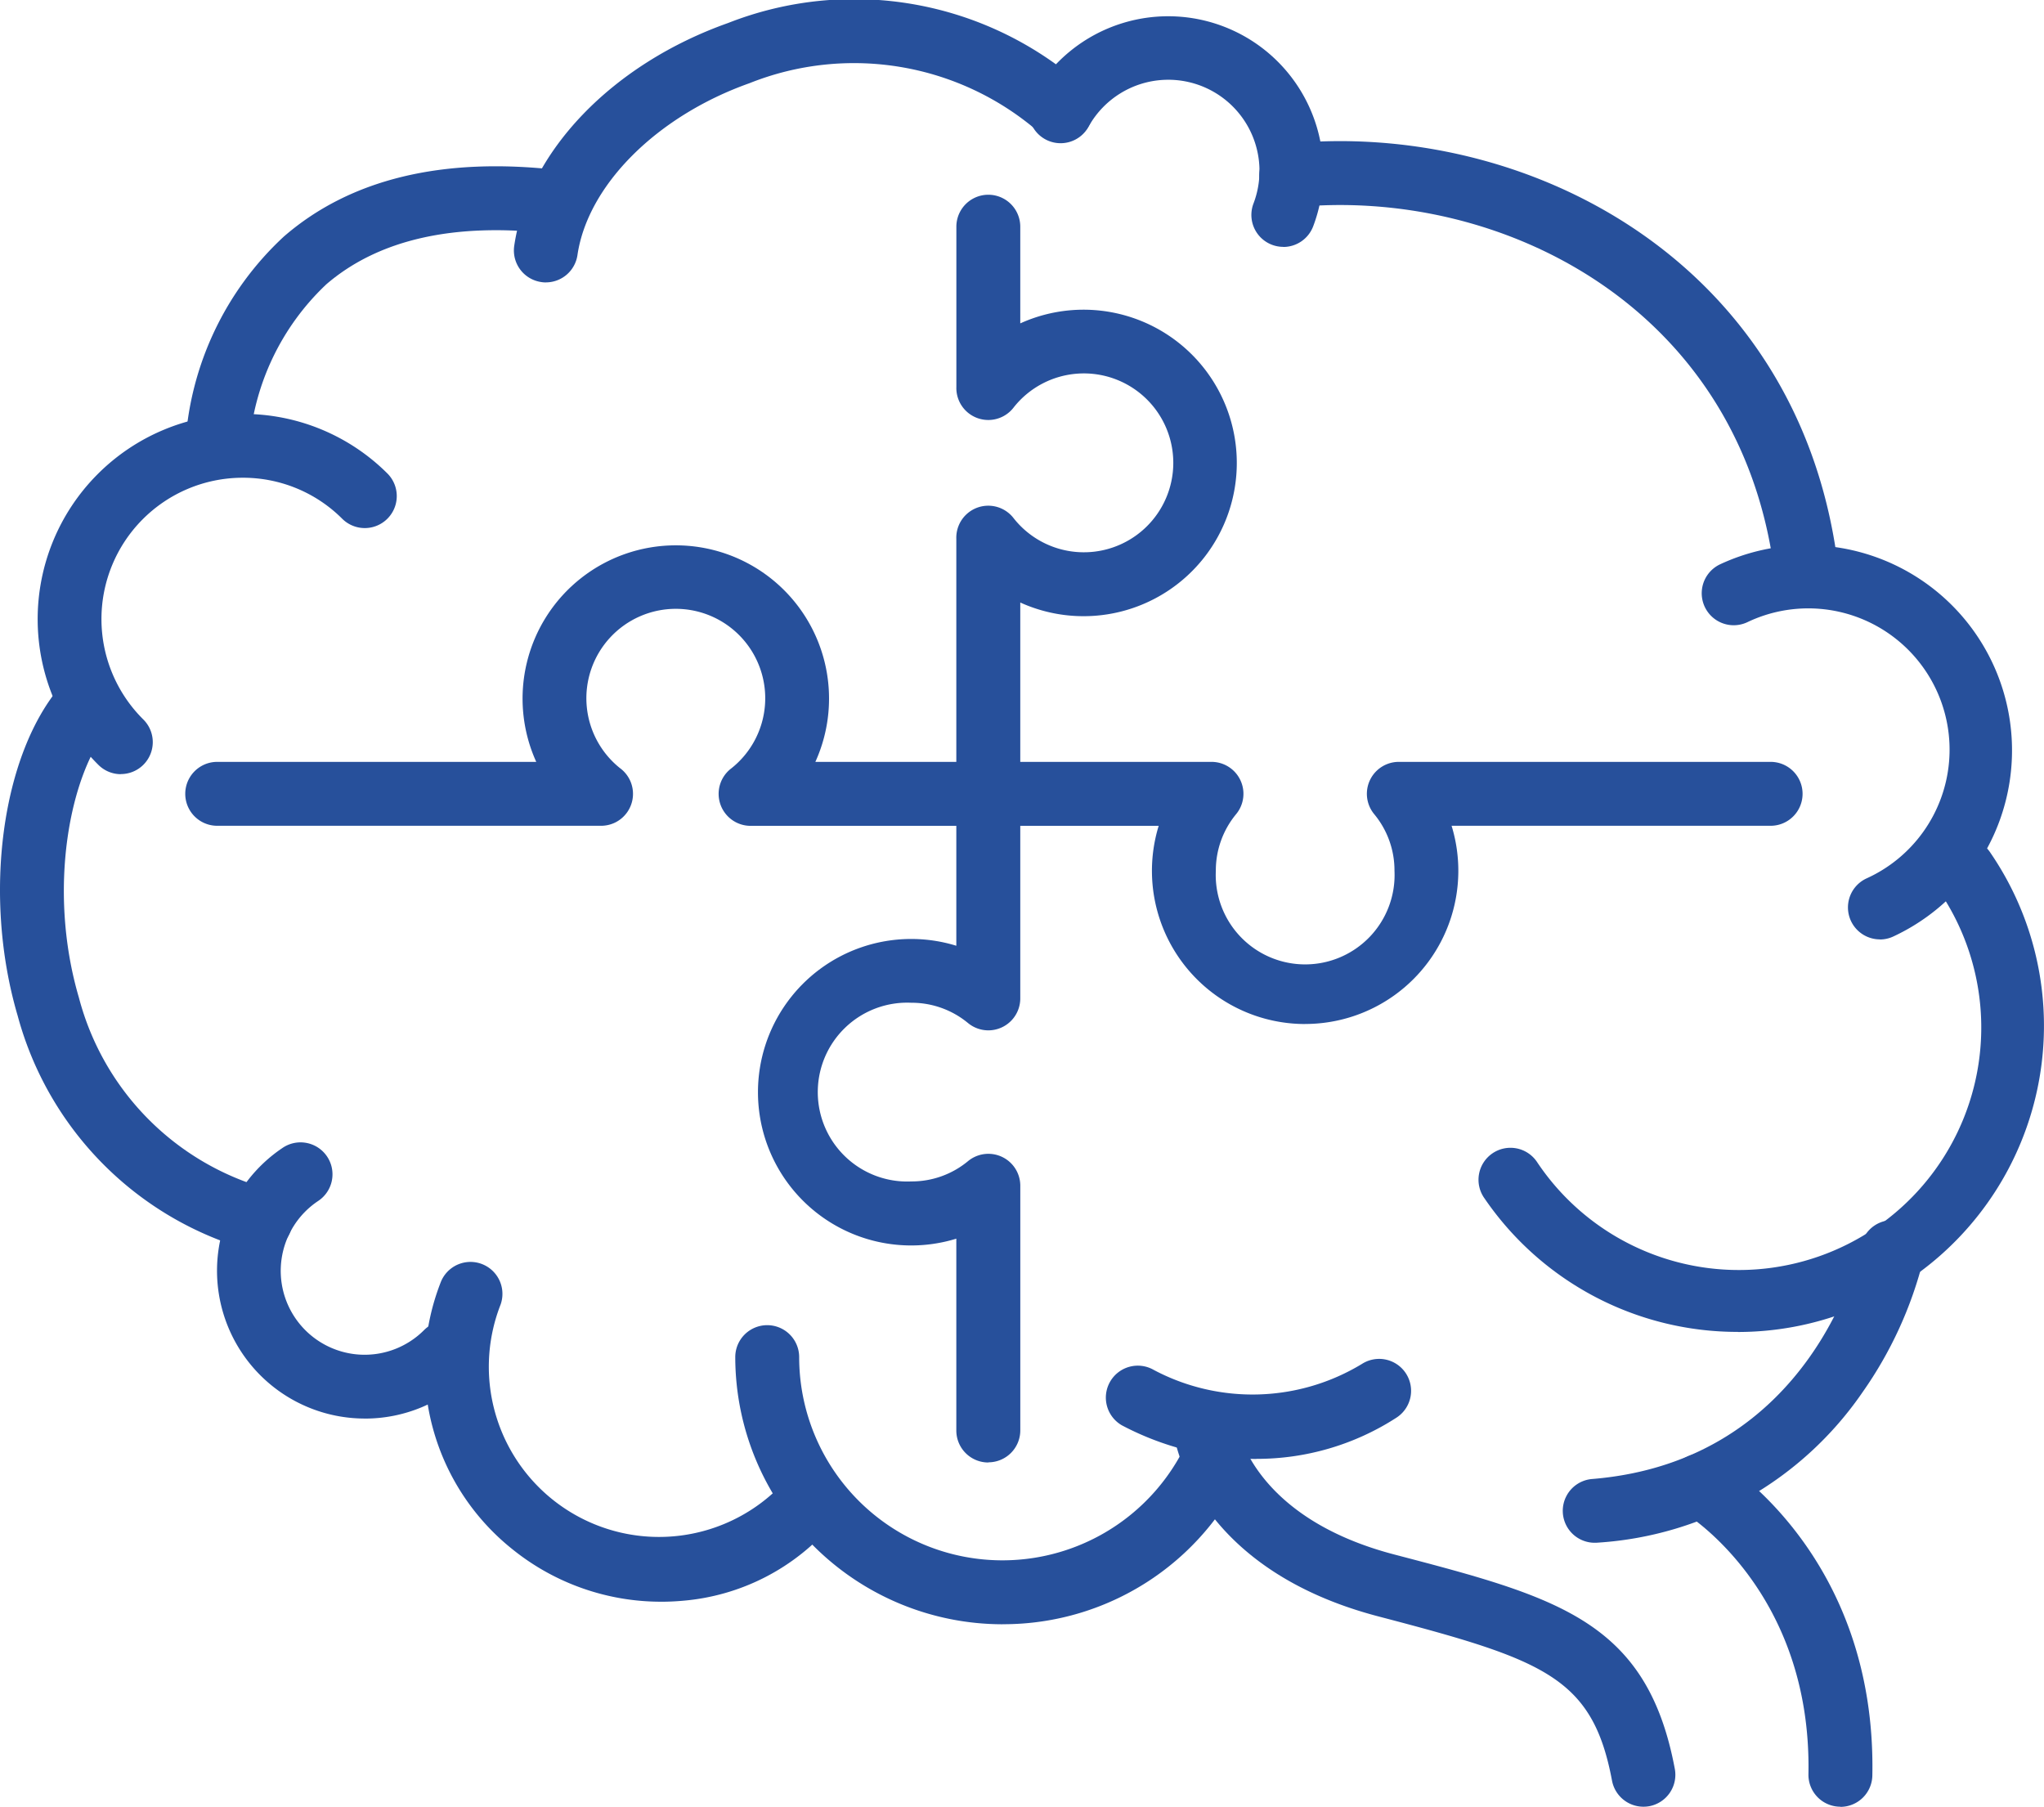
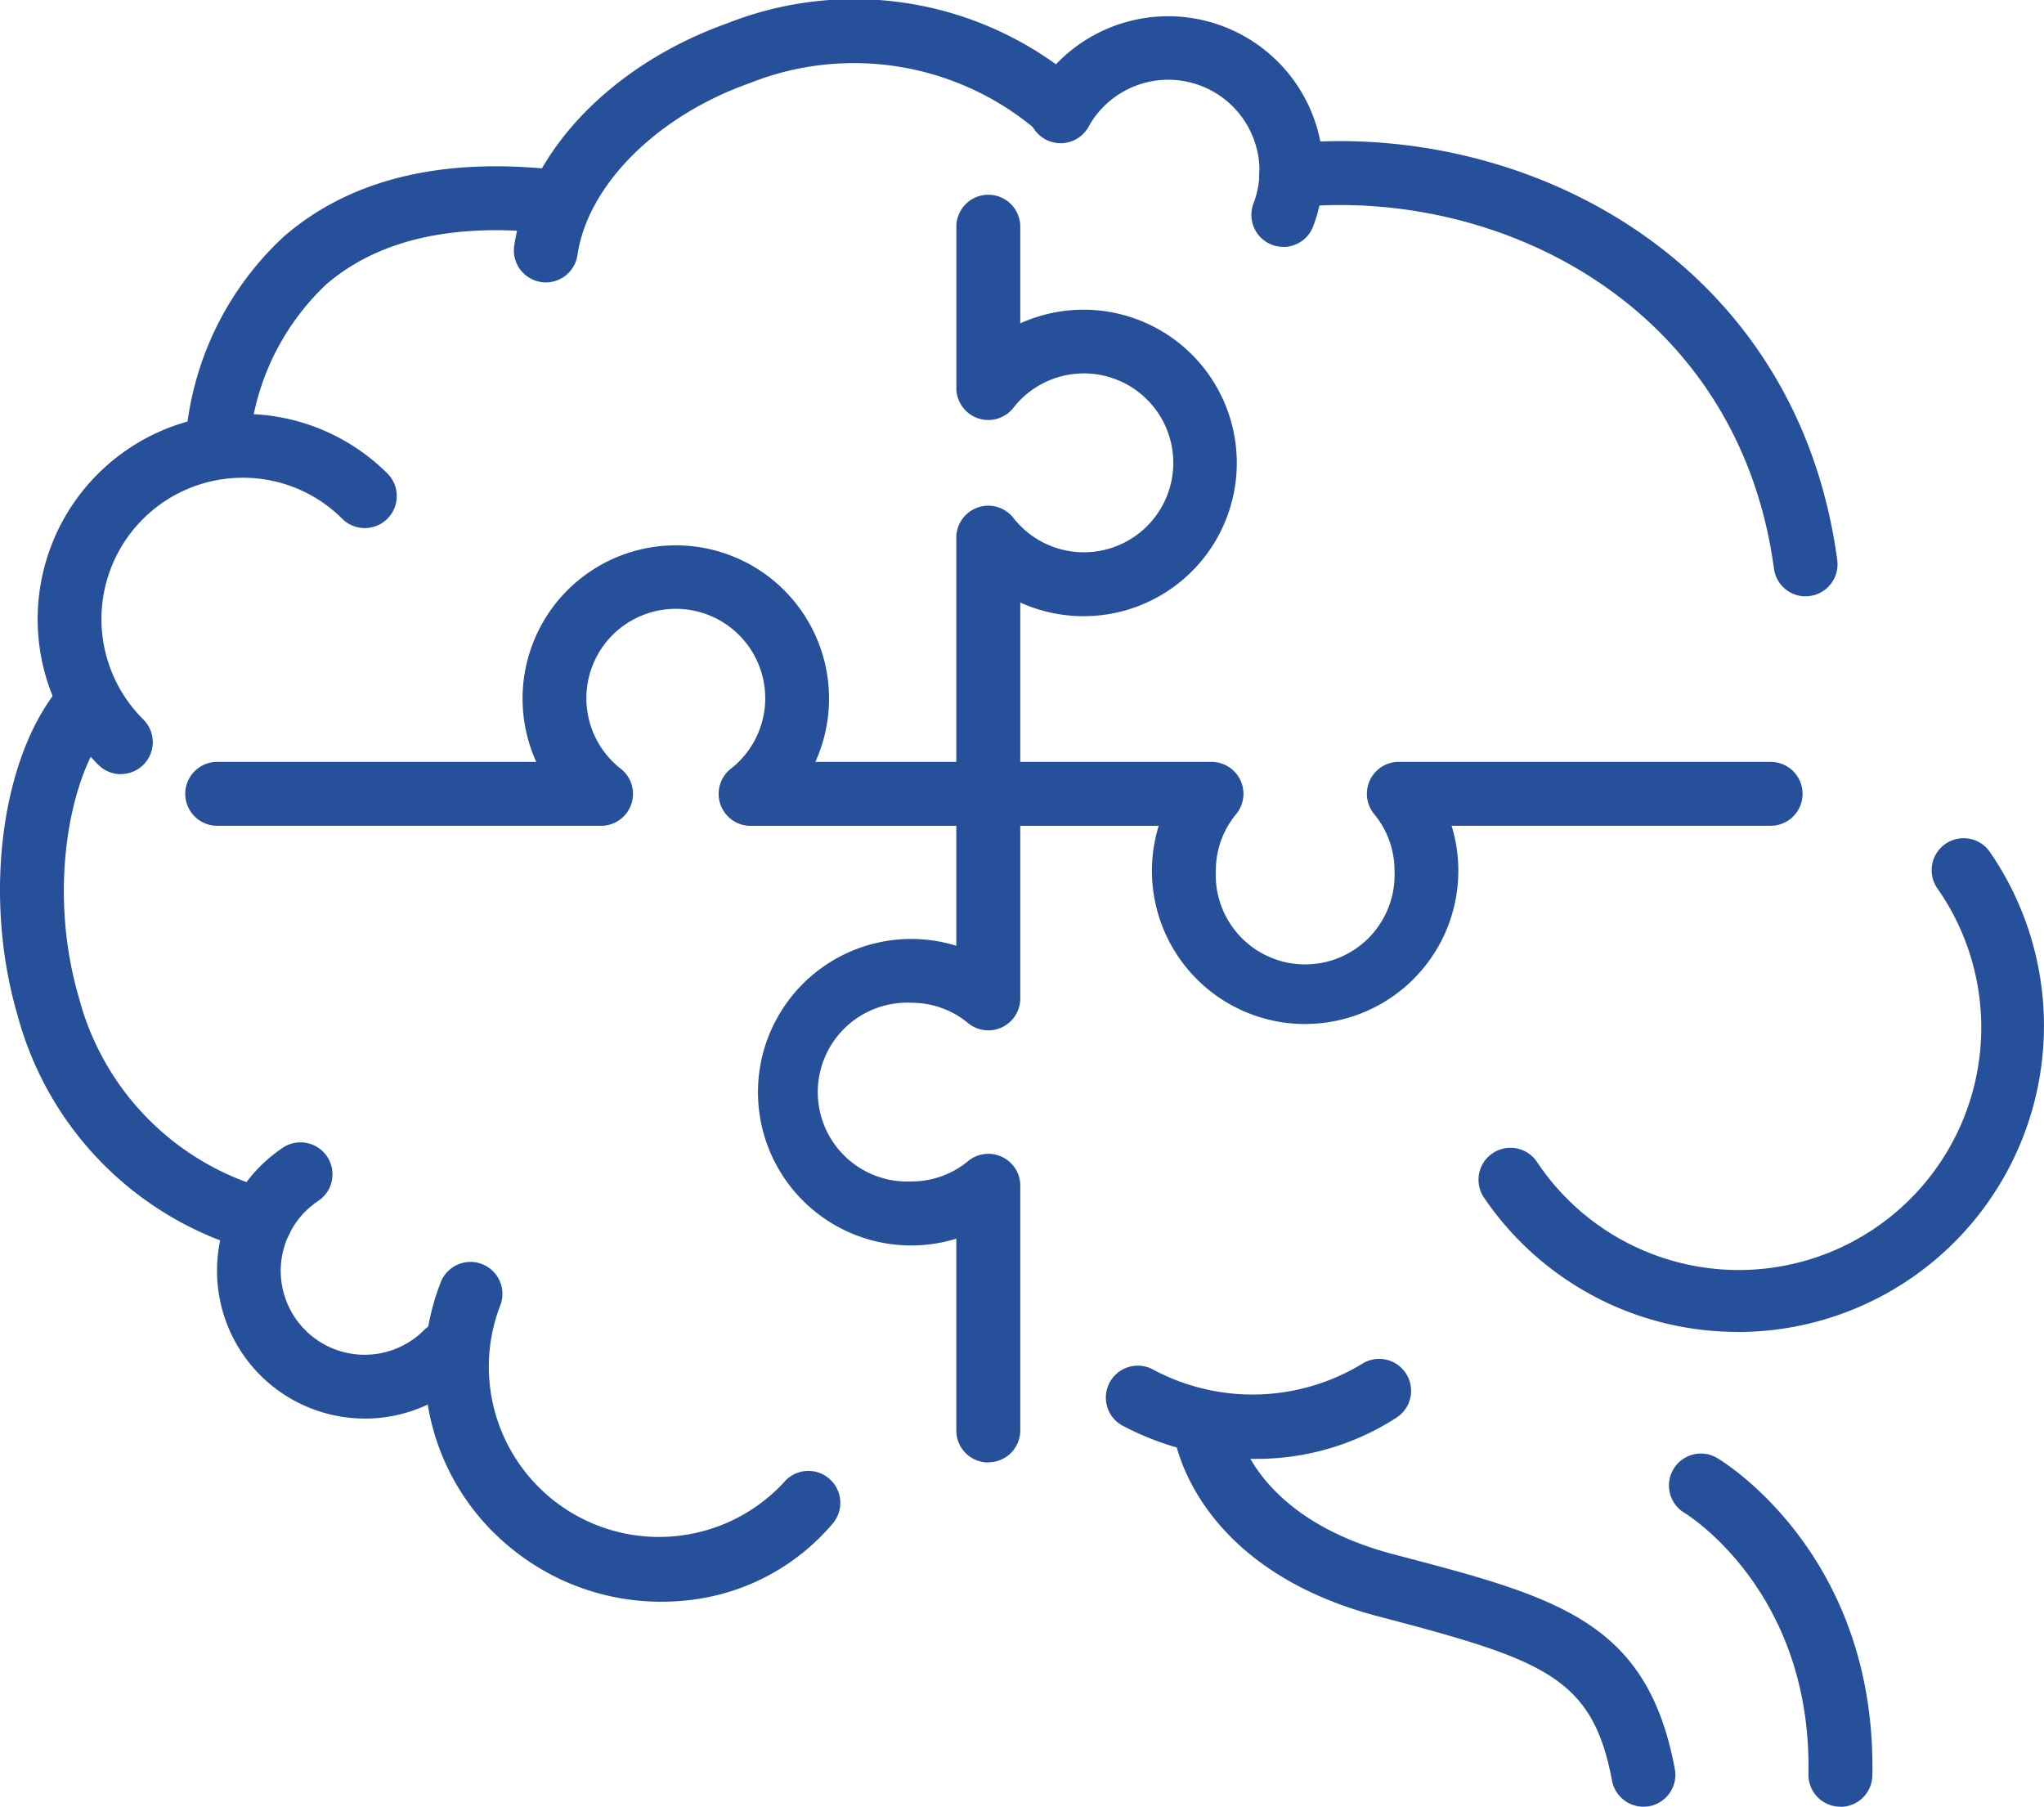
<svg xmlns="http://www.w3.org/2000/svg" viewBox="0 0 84.569 74.749" height="74.749" width="84.569" data-name="Groupe 7706" id="Groupe_7706">
  <g transform="translate(0 0)" id="Calque_1-2">
    <g data-name="Groupe 7707" id="Groupe_7707">
      <g data-name="Groupe 7706" id="Groupe_7706-2">
        <path fill="#27509b" transform="translate(-0.001 -120.946)" d="M10.785,172.745a1.359,1.359,0,0,1-.363-.051,13.808,13.808,0,0,1-9.691-9.729c-1.46-4.958-.67-10.852,1.839-13.709A1.321,1.321,0,0,1,4.556,151c-1.653,1.885-2.617,6.71-1.29,11.221a11.145,11.145,0,0,0,7.882,7.933,1.321,1.321,0,0,1-.361,2.591Z" data-name="Tracé 7319" id="Tracé_7319" />
        <path fill="#27509b" transform="translate(-6.782 -74.335)" d="M11.785,106.364a1.314,1.314,0,0,1-.931-.384,8.49,8.49,0,0,1,5.937-14.52h.039a8.436,8.436,0,0,1,5.975,2.458A1.322,1.322,0,0,1,20.944,95.8,5.8,5.8,0,0,0,16.831,94.1H16.8a5.847,5.847,0,0,0-4.089,10,1.321,1.321,0,0,1-.929,2.26Z" data-name="Tracé 7320" id="Tracé_7320" />
        <path fill="#27509b" transform="translate(-184.924 -2.919)" d="M238.019,13.132a1.321,1.321,0,0,1-1.234-1.79,3.774,3.774,0,0,0-6.8-3.224A1.321,1.321,0,1,1,227.7,6.8a6.416,6.416,0,0,1,11.556,5.482,1.322,1.322,0,0,1-1.236.854Z" data-name="Tracé 7321" id="Tracé_7321" />
-         <path fill="#27509b" transform="translate(-305.652 -97.909)" d="M383.433,136.773a1.322,1.322,0,0,1-.56-2.52,5.846,5.846,0,1,0-4.932-10.6,1.322,1.322,0,0,1-1.116-2.4,8.49,8.49,0,0,1,7.162,15.4,1.311,1.311,0,0,1-.556.124Z" data-name="Tracé 7322" id="Tracé_7322" />
        <path fill="#27509b" transform="translate(-265.637 -150.662)" d="M337.543,205.765a12.67,12.67,0,0,1-10.483-5.52,1.322,1.322,0,1,1,2.183-1.49,10.032,10.032,0,1,0,16.566-11.318,1.322,1.322,0,1,1,2.183-1.49,12.669,12.669,0,0,1-10.446,19.822Z" data-name="Tracé 7323" id="Tracé_7323" />
        <path fill="#27509b" transform="translate(-226.173 -25.343)" d="M300.878,50.015a1.322,1.322,0,0,1-1.309-1.146c-1.464-10.854-11.316-15.8-19.841-14.95a1.322,1.322,0,1,1-.264-2.631c9.76-.974,21.037,4.731,22.724,17.227A1.322,1.322,0,0,1,301.056,50a1.44,1.44,0,0,1-.178.011Z" data-name="Tracé 7324" id="Tracé_7324" />
        <path fill="#27509b" transform="translate(-198.625 -244.048)" d="M250.608,304.408a11.992,11.992,0,0,1-5.568-1.393,1.322,1.322,0,0,1,1.322-2.29,8.721,8.721,0,0,0,8.616-.251,1.321,1.321,0,0,1,1.417,2.23,10.63,10.63,0,0,1-5.789,1.7Z" data-name="Tracé 7325" id="Tracé_7325" />
-         <path fill="#27509b" transform="translate(-280.703 -219.15)" d="M346.687,282.977a1.321,1.321,0,0,1-.107-2.638c9.1-.745,11.045-9.3,11.121-9.659a1.322,1.322,0,0,1,2.588.545,16.513,16.513,0,0,1-2.524,5.523,14.391,14.391,0,0,1-10.97,6.225A1.068,1.068,0,0,1,346.687,282.977Z" data-name="Tracé 7326" id="Tracé_7326" />
        <path fill="#27509b" transform="translate(-210.84 -251.275)" d="M278.836,326.022a1.323,1.323,0,0,1-1.3-1.078c-.805-4.293-2.816-5-9.665-6.795-7.59-1.988-8.42-7.257-8.452-7.482a1.322,1.322,0,0,1,2.616-.384c.032.185.726,3.8,6.506,5.308,6.735,1.764,10.444,2.735,11.593,8.865A1.323,1.323,0,0,1,279.081,326,1.373,1.373,0,0,1,278.836,326.022Z" data-name="Tracé 7327" id="Tracé_7327" />
        <path fill="#27509b" transform="translate(-299.751 -261.046)" d="M375.9,335.793h-.026a1.321,1.321,0,0,1-1.3-1.346c.146-7.6-5.072-10.777-5.124-10.807a1.321,1.321,0,1,1,1.348-2.273c.27.159,6.594,4.014,6.42,13.132a1.321,1.321,0,0,1-1.32,1.3Z" data-name="Tracé 7328" id="Tracé_7328" />
        <path fill="#27509b" transform="translate(-33.273 -29.866)" d="M42.26,49.632h-.041a1.319,1.319,0,0,1-1.281-1.356,12.785,12.785,0,0,1,4.082-8.626c2.741-2.376,6.557-3.3,11.346-2.75a1.322,1.322,0,1,1-.3,2.627c-4.009-.462-7.133.247-9.29,2.1a10.253,10.253,0,0,0-3.192,6.723,1.324,1.324,0,0,1-1.32,1.279Z" data-name="Tracé 7329" id="Tracé_7329" />
        <path fill="#27509b" transform="translate(-92.301 0.003)" d="M114.886,11.681a1.116,1.116,0,0,1-.193-.015,1.321,1.321,0,0,1-1.116-1.5c.571-3.894,4.042-7.512,8.845-9.216a14.267,14.267,0,0,1,14.694,2.61,1.321,1.321,0,0,1-1.788,1.945,11.666,11.666,0,0,0-12.02-2.065c-3.831,1.359-6.69,4.216-7.115,7.109a1.322,1.322,0,0,1-1.3,1.131Z" data-name="Tracé 7330" id="Tracé_7330" />
      </g>
-       <path fill="#27509b" transform="translate(-132.059 -237.995)" d="M173.532,305.194a11.065,11.065,0,0,1-11.052-11.052,1.322,1.322,0,1,1,2.644,0,8.41,8.41,0,0,0,16.242,3.061,1.321,1.321,0,1,1,2.46.962,10.989,10.989,0,0,1-10.3,7.027Z" data-name="Tracé 7331" id="Tracé_7331" />
      <path fill="#27509b" transform="translate(-76.277 -226.454)" d="M103.624,292.72a9.788,9.788,0,0,1-6.126-2.155,9.637,9.637,0,0,1-2.971-11.1,1.322,1.322,0,0,1,2.46.966,7.041,7.041,0,0,0,11.713,7.362,1.321,1.321,0,0,1,2.045,1.674,9.117,9.117,0,0,1-6.237,3.215c-.3.026-.59.039-.884.039Z" data-name="Tracé 7332" id="Tracé_7332" />
      <path fill="#27509b" transform="translate(-33.275 -97.881)" d="M87.274,140.247a6.339,6.339,0,0,1-6.059-8.2H64.378a1.323,1.323,0,0,1-.839-2.382,3.7,3.7,0,1,0-4.615-.007,1.322,1.322,0,0,1-.2,2.254,1.34,1.34,0,0,1-.622.133H42.262a1.322,1.322,0,1,1,0-2.644h13.2a6.34,6.34,0,1,1,11.548,0H83.4a1.321,1.321,0,0,1,1.02,2.161,3.658,3.658,0,0,0-.841,2.346,3.7,3.7,0,1,0,7.392,0,3.647,3.647,0,0,0-.841-2.346,1.321,1.321,0,0,1,1.02-2.161h15.383a1.322,1.322,0,0,1,0,2.644h-13.2a6.339,6.339,0,0,1-6.059,8.2Z" data-name="Tracé 7333" id="Tracé_7333" />
      <path fill="#27509b" transform="translate(-136.147 -34.973)" d="M177.036,95.479h0a1.322,1.322,0,0,1-1.322-1.322V86.219a6.34,6.34,0,1,1,0-12.118V57.265a1.323,1.323,0,0,1,2.382-.839,3.7,3.7,0,1,0,.007-4.617,1.322,1.322,0,0,1-2.387-.826V44.352a1.322,1.322,0,0,1,2.644,0v4a6.34,6.34,0,1,1,0,11.548V76.282A1.321,1.321,0,0,1,176.2,77.3a3.658,3.658,0,0,0-2.346-.841,3.7,3.7,0,1,0,0,7.392,3.648,3.648,0,0,0,2.346-.841,1.321,1.321,0,0,1,2.161,1.02v10.12a1.322,1.322,0,0,1-1.322,1.322Z" data-name="Tracé 7334" id="Tracé_7334" />
      <path fill="#27509b" transform="translate(-38.981 -205.225)" d="M54.075,263.913a6.116,6.116,0,0,1-3.421-11.185,1.322,1.322,0,1,1,1.479,2.191,3.472,3.472,0,1,0,4.394,5.334,1.321,1.321,0,0,1,1.869,1.869,6.075,6.075,0,0,1-4.323,1.792Z" data-name="Tracé 7335" id="Tracé_7335" />
    </g>
  </g>
</svg>